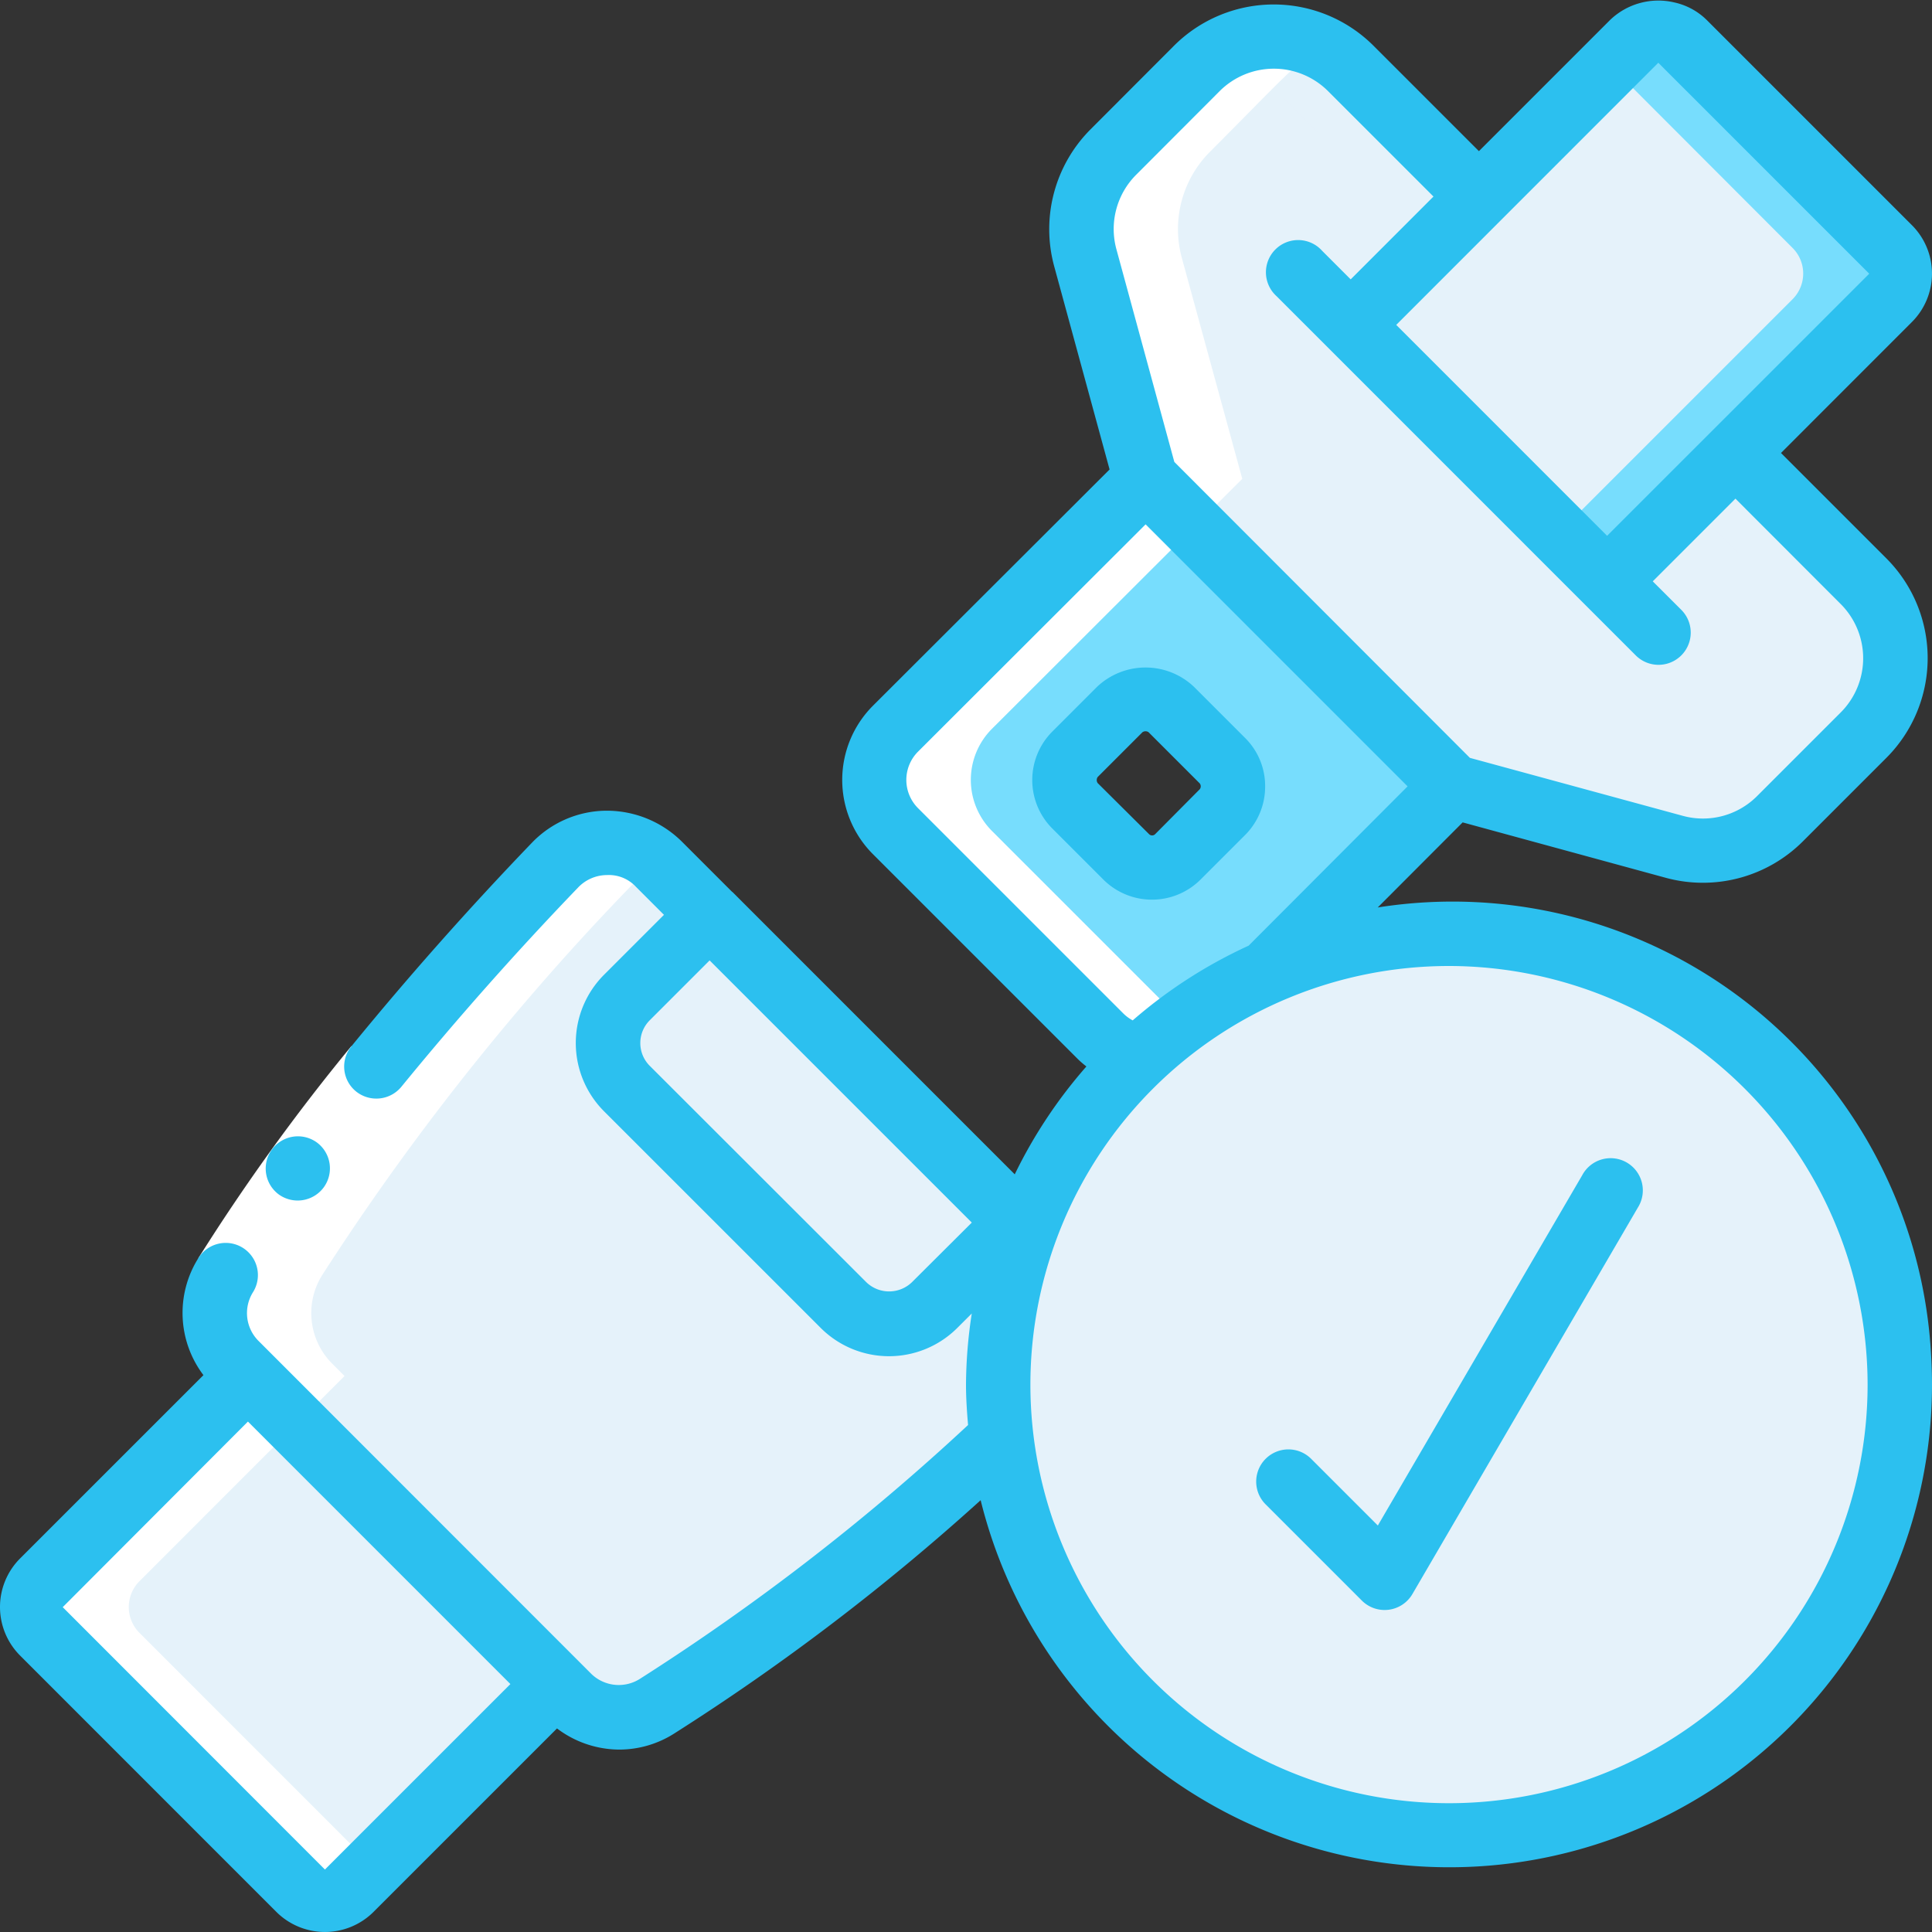
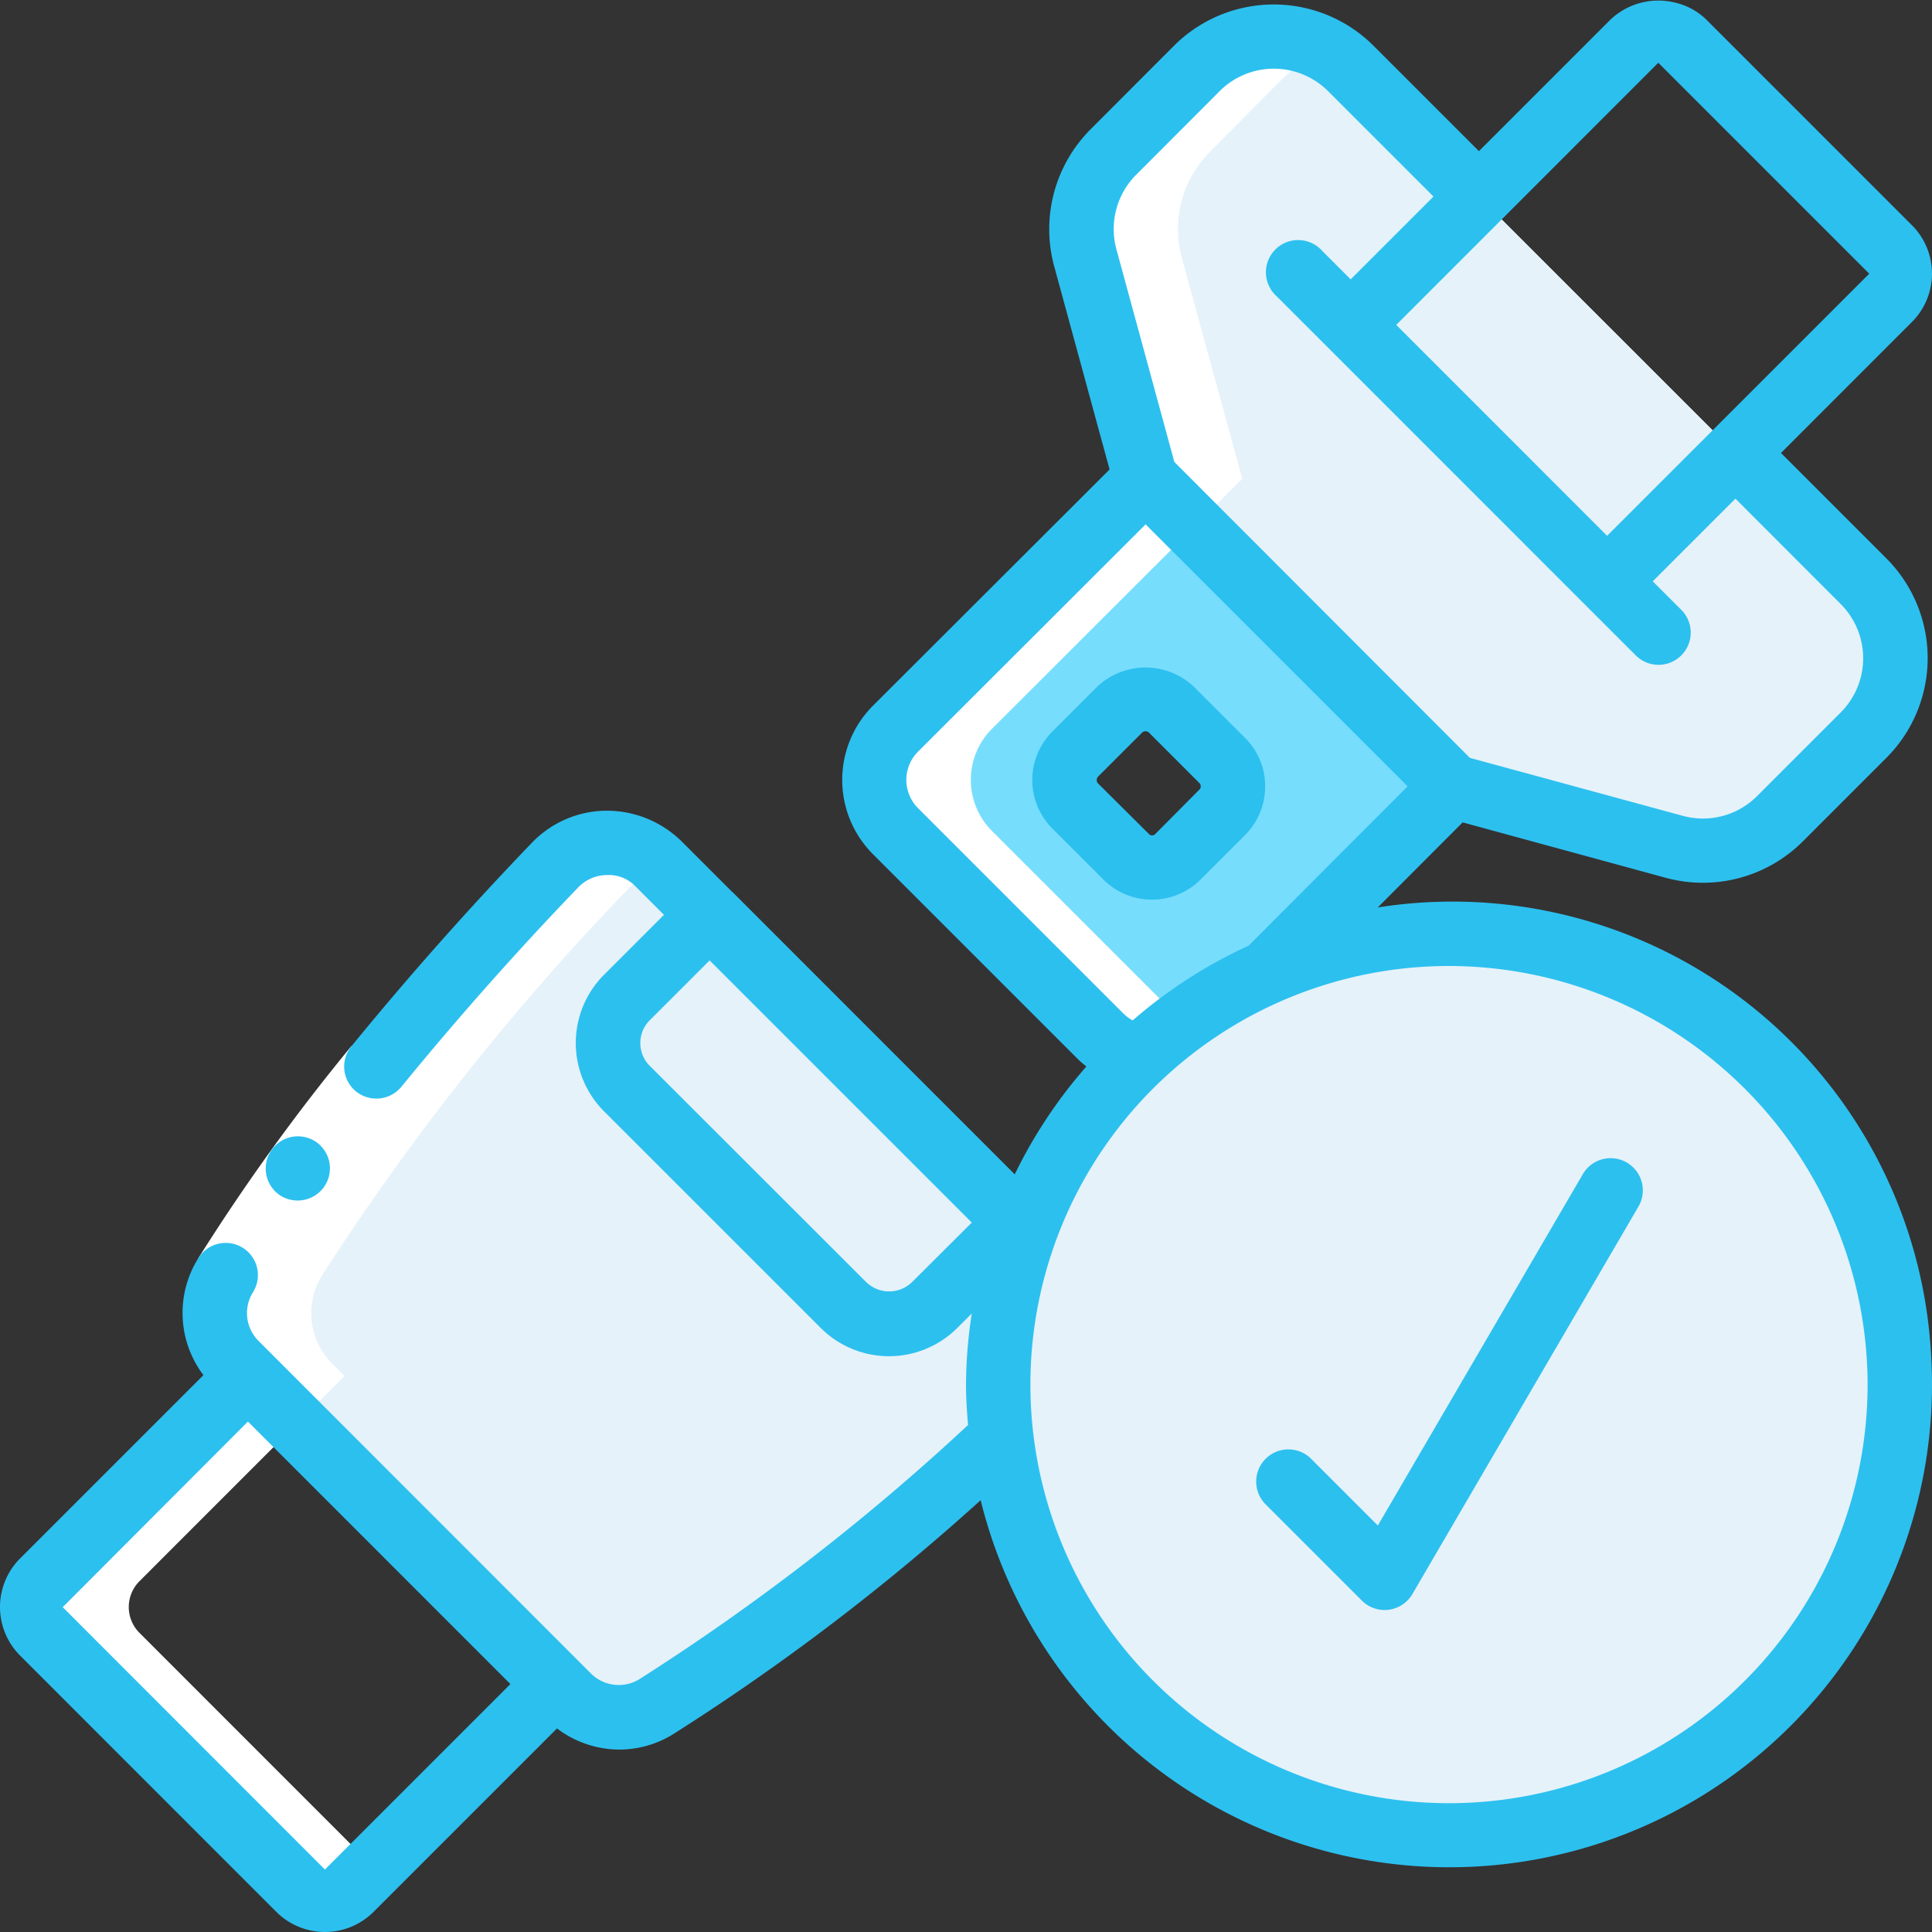
<svg xmlns="http://www.w3.org/2000/svg" version="1.1" width="512" height="512" x="0" y="0" viewBox="0 0 60 60" style="enable-background:new 0 0 512 512" xml:space="preserve" class="">
  <rect x="0" y="0" width="60" height="60" fill="#333333" stroke="none" />
  <g>
    <path fill="#e5f2fa" d="M31 43a13.14 13.14 0 0 0 .1 1.67 72.224 72.224 0 0 1-10.7 8.32 2.223 2.223 0 0 1-2.76-.32L7.33 42.36a2.223 2.223 0 0 1-.32-2.76 78.061 78.061 0 0 1 10.22-12.73 2.261 2.261 0 0 1 3.23-.04l11.38 11.38A14.106 14.106 0 0 0 31 43z" data-original="#e8edfc" opacity="1" />
-     <path fill="#e5f2fa" d="m22.04 28.4 9.555 9.554-2.567 2.567a2 2 0 0 1-2.828 0l-6.727-6.726a2 2 0 0 1 0-2.828L22.04 28.4zM17.265 52.3l-6.374 6.375a1.135 1.135 0 0 1-1.6 0l-7.962-7.967a1.135 1.135 0 0 1 0-1.6L7.7 42.735z" data-original="#c6d8fb" class="" opacity="1" />
    <path fill="#77ddfd" d="m35.58 14.87-7.77 7.76a2.245 2.245 0 0 0 0 3.18l6.38 6.38a2.292 2.292 0 0 0 1.21.63 13.88 13.88 0 0 1 3.98-2.64l5.75-5.76zm2.39 10.35-1.4 1.39a1.123 1.123 0 0 1-1.59 0l-1.59-1.59a1.123 1.123 0 0 1 0-1.59l1.39-1.4a1.153 1.153 0 0 1 1.6 0l1.59 1.59a1.153 1.153 0 0 1 0 1.6z" data-original="#a4c2f7" class="" opacity="1" />
    <path fill="#e5f2fa" d="M45.132 24.424 52 26.3a3.379 3.379 0 0 0 3.278-.87l2.6-2.6a3.379 3.379 0 0 0 0-4.778l-3.982-3.981-7.968-7.963-3.981-3.982a3.379 3.379 0 0 0-4.778 0l-2.6 2.6A3.379 3.379 0 0 0 33.7 8l1.873 6.868z" data-original="#e8edfc" opacity="1" />
    <path fill="#e5f2fa" d="m57.874 18.053-3.982-3.981-7.964-7.964-3.981-3.982a3.368 3.368 0 0 0-3.889-.626 3.385 3.385 0 0 1 .889.622l3.981 3.982 7.964 7.964 3.982 3.981a3.379 3.379 0 0 1 0 4.778l-2.6 2.6a3.351 3.351 0 0 1-.985.677L52 26.3a3.379 3.379 0 0 0 3.278-.87l2.6-2.6a3.379 3.379 0 0 0-.004-4.777z" data-original="#cad9fc" class="" opacity="1" />
    <path fill="#e5f2fa" d="M59 43a14 14 0 0 1-27.9 1.67A13.14 13.14 0 0 1 31 43a13.908 13.908 0 0 1 4.4-10.18A13.992 13.992 0 0 1 59 43z" data-original="#e8edfc" opacity="1" />
    <path fill="#e5f2fa" d="M45 29a14.153 14.153 0 0 0-1.507.082 14 14 0 0 1 .02 27.833A14 14 0 1 0 45 29z" data-original="#cad9fc" class="" opacity="1" />
-     <path fill="#e5f2fa" d="m49.91 18.053 8.76-8.76a1.125 1.125 0 0 0 0-1.592L52.3 1.33a1.125 1.125 0 0 0-1.592 0l-8.76 8.76z" data-original="#c6d8fb" class="" opacity="1" />
-     <path fill="#77ddfd" d="M58.67 7.7 52.3 1.33a1.125 1.125 0 0 0-1.592 0l-.7.7L55.67 7.7a1.125 1.125 0 0 1 0 1.592l-7.26 7.26 1.5 1.5 8.76-8.76a1.125 1.125 0 0 0 0-1.592z" data-original="#a4c3fd" class="" opacity="1" />
    <g fill="#fff">
      <path d="M37.57 4.72A3.4 3.4 0 0 0 36.7 8l1.88 6.87-7.77 7.76a2.245 2.245 0 0 0 0 3.18l5.91 5.91a11.488 11.488 0 0 0-1.32 1.1 2.292 2.292 0 0 1-1.21-.63l-6.38-6.38a2.245 2.245 0 0 1 0-3.18l7.77-7.76L33.7 8a3.4 3.4 0 0 1 .87-3.28c2.66-2.66 2.88-3.07 3.97-3.41a3.41 3.41 0 0 1 1.87-.05 3.2 3.2 0 0 1 .66.23c-.75.36-1.27 1-3.5 3.23zM4.329 50.708a1.135 1.135 0 0 1 0-1.6L9.2 44.235l-1.5-1.5-6.371 6.374a1.135 1.135 0 0 0 0 1.6l7.963 7.963a1.135 1.135 0 0 0 1.6 0l.7-.7zM9.2 44.234l1.5-1.5-.374-.375a2.223 2.223 0 0 1-.32-2.76A78.061 78.061 0 0 1 20.23 26.87c.042-.044.092-.076.136-.116a2.255 2.255 0 0 0-3.136.116A78.061 78.061 0 0 0 7.01 39.6a2.223 2.223 0 0 0 .32 2.76z" fill="#ffffff" data-original="#ffffff" class="" />
      <path d="m10.913 32.487 1.552 1.261a61.57 61.57 0 0 0-4.6 6.374l-1.708-1.044a63.7 63.7 0 0 1 4.756-6.591z" fill="#ffffff" data-original="#ffffff" class="" />
    </g>
    <path fill="#2cc0ef" d="M10.055 36.873a1 1 0 0 0-.215-1.393 1 1 0 1 0-1.175 1.62 1.006 1.006 0 0 0 1.39-.227z" data-original="#428dff" class="" opacity="1" />
    <path fill="#2cc0ef" d="M59.376 10a2.125 2.125 0 0 0 0-3.007L53.007.624A2.062 2.062 0 0 0 52 .076a2.165 2.165 0 0 0-2 .547l-4.071 4.071-3.275-3.275a4.385 4.385 0 0 0-6.193 0l-2.595 2.6a4.389 4.389 0 0 0-1.128 4.248l1.721 6.313-7.359 7.347a3.262 3.262 0 0 0 0 4.59l6.38 6.38a3.208 3.208 0 0 0 .259.223 15.009 15.009 0 0 0-2.225 3.35l-8.769-8.77h-.006l-1.572-1.572a3.318 3.318 0 0 0-2.338-.951 3.235 3.235 0 0 0-2.32 1.006 104.445 104.445 0 0 0-5.594 6.308.994.994 0 0 0 .149 1.41 1.006 1.006 0 0 0 1.4-.149 102.578 102.578 0 0 1 5.486-6.186 1.245 1.245 0 0 1 .9-.39 1.144 1.144 0 0 1 .9.365l.87.87-1.86 1.86a3 3 0 0 0 0 4.242l6.728 6.727a3 3 0 0 0 4.242 0l.449-.448A14.945 14.945 0 0 0 30 43c0 .424.029.84.064 1.255a70.671 70.671 0 0 1-10.2 7.889 1.224 1.224 0 0 1-1.521-.181L8.038 41.653a1.222 1.222 0 0 1-.182-1.521 1 1 0 1 0-1.693-1.065 3.2 3.2 0 0 0 .155 3.639L.623 48.4a2.134 2.134 0 0 0 0 3.014l7.962 7.964a2.137 2.137 0 0 0 3.013 0l5.7-5.7a3.224 3.224 0 0 0 1.926.657 3.185 3.185 0 0 0 1.7-.49 70.383 70.383 0 0 0 9.531-7.255A14.991 14.991 0 0 0 59.967 44q.033-.5.033-1t-.033-1a14.883 14.883 0 0 0-17.18-13.818l2.637-2.642 6.312 1.722a4.391 4.391 0 0 0 4.249-1.128l2.6-2.6a4.382 4.382 0 0 0 0-6.191l-3.275-3.275zM15.851 52.3l-5.76 5.76-8.143-8.148L7.7 44.148zm12.468-12.478a1.02 1.02 0 0 1-1.413 0L20.178 33.1a1 1 0 0 1 0-1.414l1.86-1.86 8.142 8.142zM58 43a13 13 0 1 1-13-13 13.015 13.015 0 0 1 13 13zM38.777 29.369a14.987 14.987 0 0 0-3.6 2.32 1.254 1.254 0 0 1-.282-.206l-6.38-6.38a1.242 1.242 0 0 1 0-1.765l7.063-7.054 8.136 8.137zm18.39-10.608a2.381 2.381 0 0 1 0 3.363l-2.6 2.6a2.374 2.374 0 0 1-2.308.612l-6.61-1.8-9.179-9.19-1.8-6.609a2.384 2.384 0 0 1 .613-2.308l2.595-2.6a2.382 2.382 0 0 1 3.365 0l3.275 3.275-2.571 2.572-.886-.886a1 1 0 1 0-1.414 1.41L50.8 20.354a1 1 0 1 0 1.414-1.415l-.886-.885 2.568-2.568zM58.051 8.5l-8.141 8.14-6.549-6.55L51.5 1.949z" data-original="#428dff" class="" opacity="1" />
    <path fill="#2cc0ef" d="m38.67 22.92-1.59-1.59a2.188 2.188 0 0 0-3.01 0l-1.39 1.39a2.131 2.131 0 0 0 0 3.01l1.59 1.59a2.137 2.137 0 0 0 3.01 0l1.39-1.39a2.125 2.125 0 0 0 .62-1.51 2.1 2.1 0 0 0-.62-1.5zm-1.41 1.59-1.38 1.39a.134.134 0 0 1-.2 0l-1.59-1.58a.165.165 0 0 1 0-.19l1.39-1.39a.165.165 0 0 1 .19 0l1.59 1.59a.15.15 0 0 1 0 .18zM42.293 49.707A1 1 0 0 0 43 50a1.113 1.113 0 0 0 .128-.008 1 1 0 0 0 .736-.488l7-12a1 1 0 1 0-1.728-1.004L42.79 47.376l-2.083-2.083a1 1 0 0 0-1.414 1.414z" data-original="#428dff" class="" opacity="1" />
  </g>
</svg>